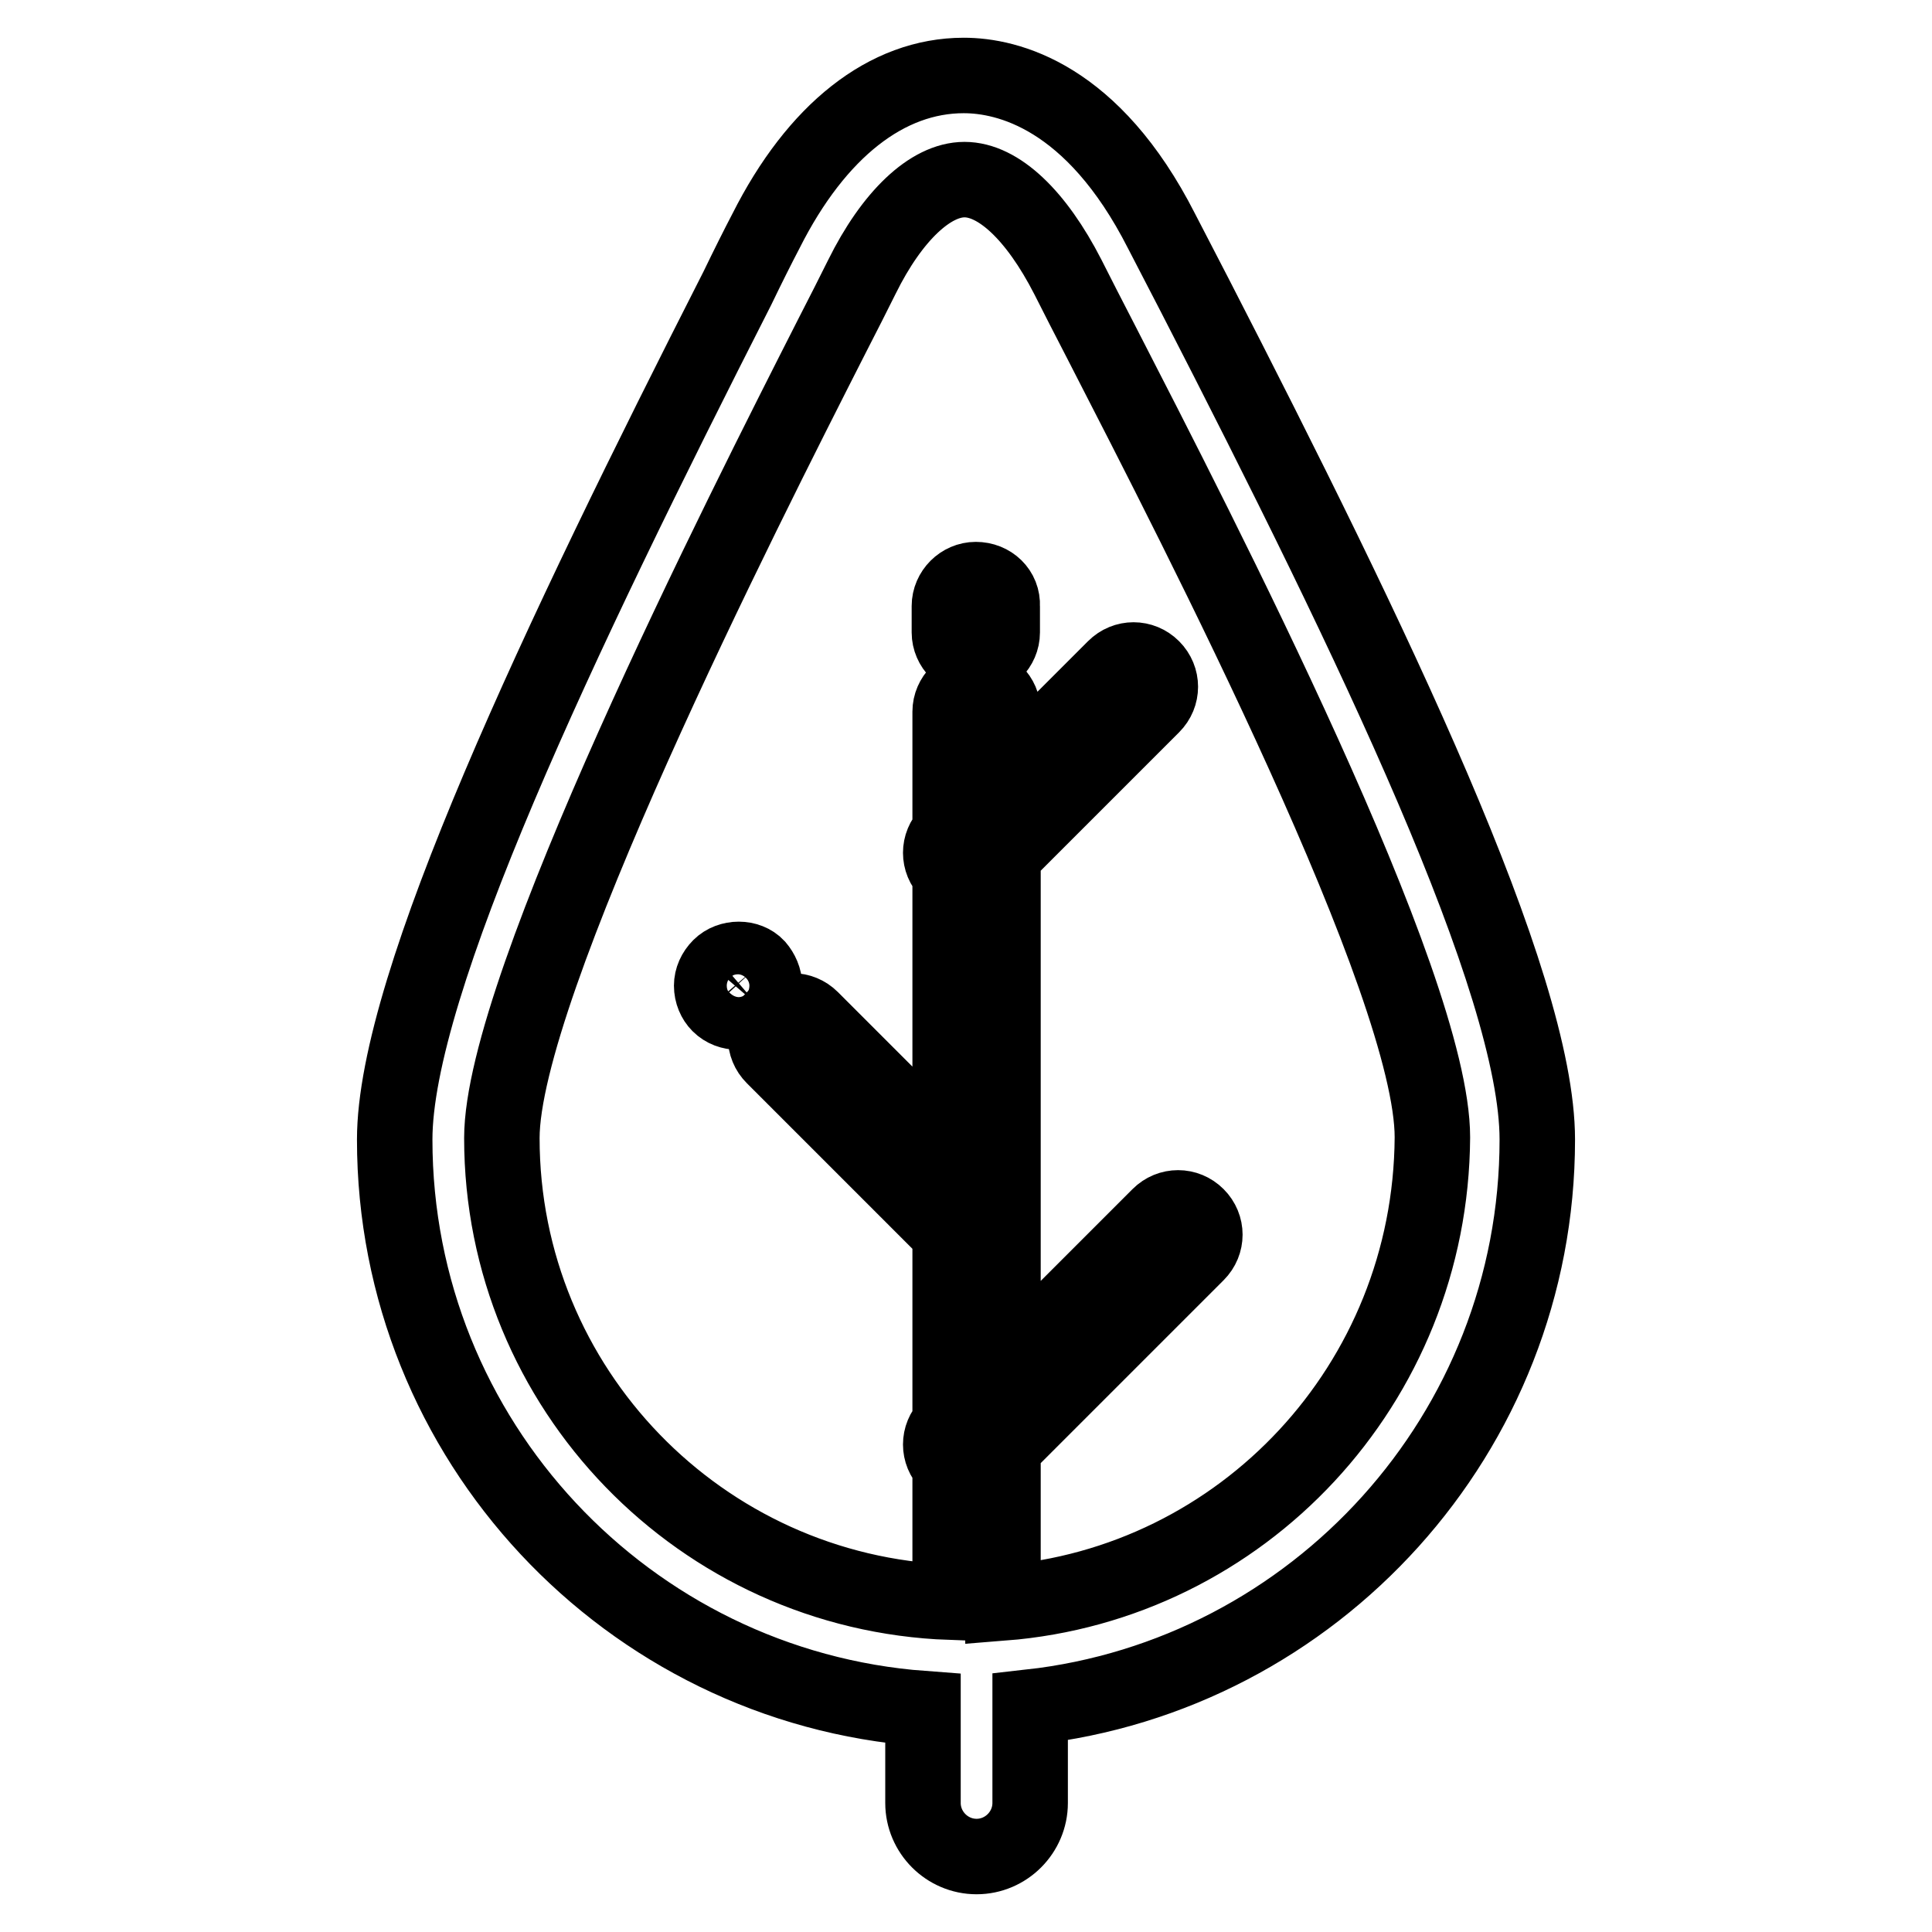
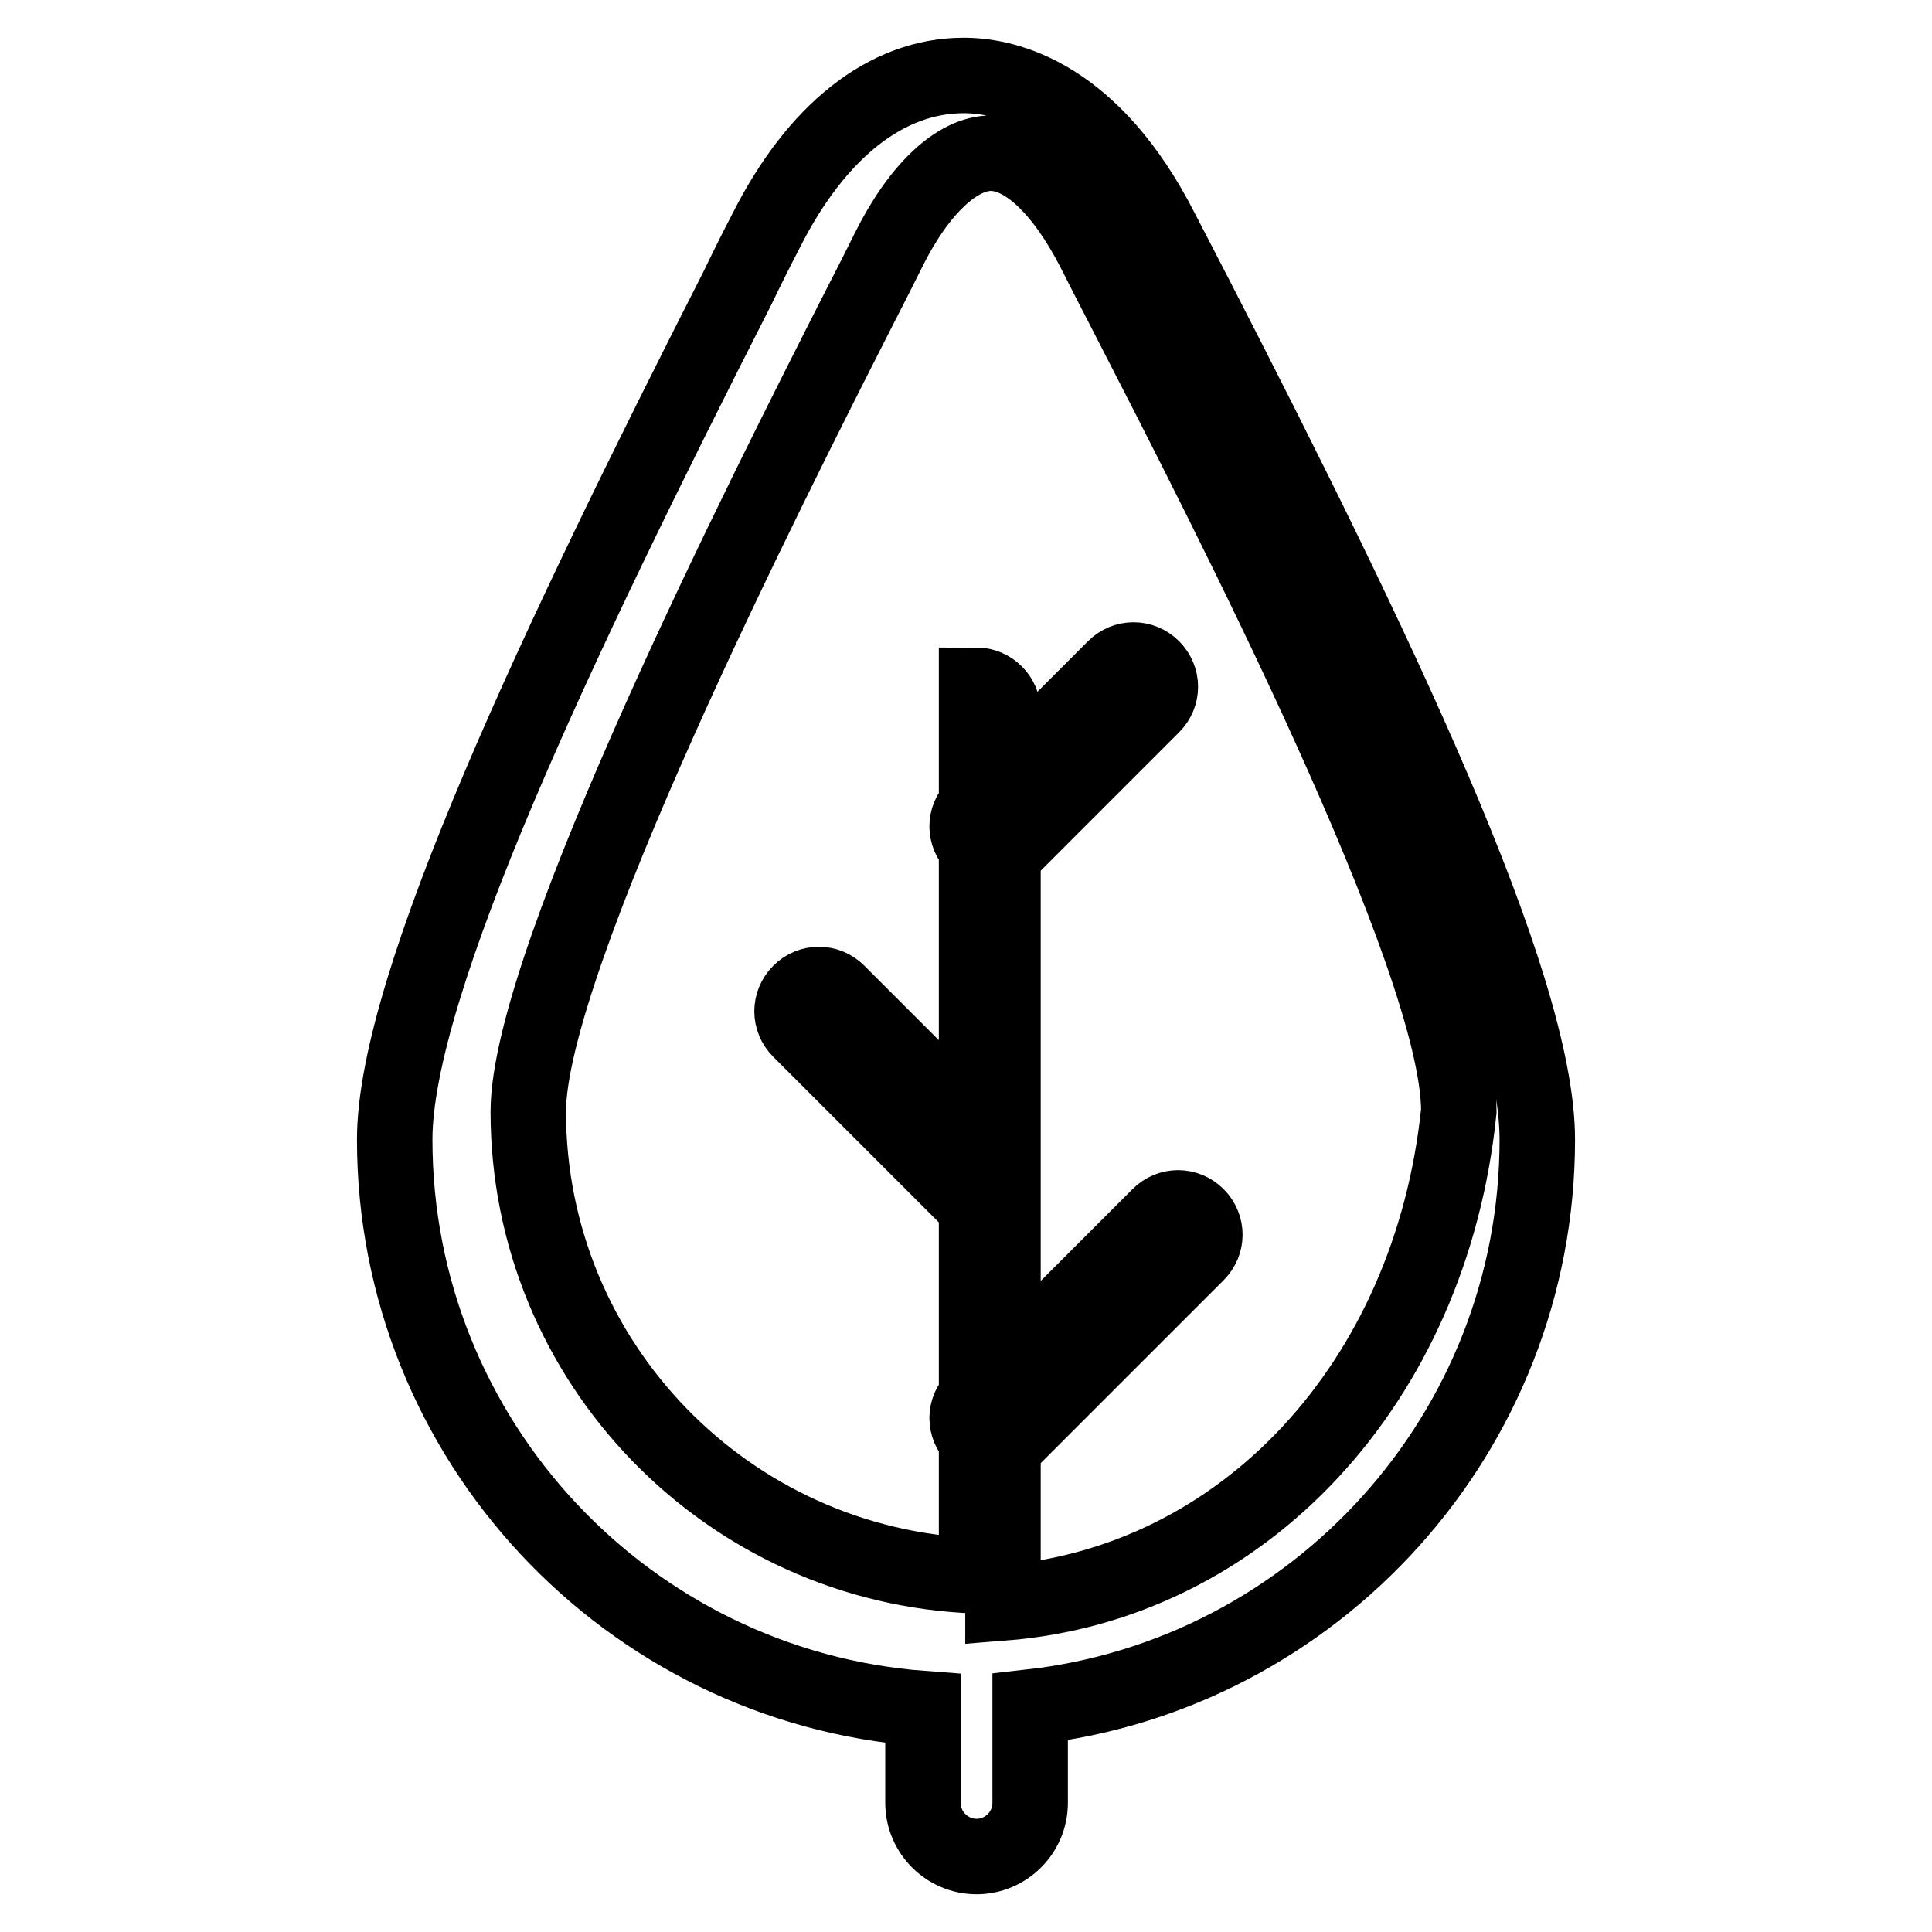
<svg xmlns="http://www.w3.org/2000/svg" version="1.1" x="0px" y="0px" viewBox="0 0 256 256" enable-background="new 0 0 256 256" xml:space="preserve">
  <g>
-     <path stroke-width="10" fill-opacity="0" stroke="#000000" d="M203.7,151c0-20.8-21.8-66-45.4-111.9c-1.7-3.3-3.2-6.2-4.4-8.5C144.8,12.7,133.5,10,127.7,10 c-10.2,0-19.5,7.3-26.2,20.6c-1.1,2.1-2.4,4.7-3.8,7.6C74.1,84.6,52.3,130.4,52.3,151c0,39.8,30.9,72.5,70,75.4v12.5 c0,3.9,3.2,7.1,7.1,7.1c3.9,0,7.1-3.2,7.1-7.1v-12.7C174.2,222,203.7,189.9,203.7,151L203.7,151z M132.9,212.4v-20.6l25.7-25.7 c1.4-1.4,1.4-3.6,0-5c0,0,0,0,0,0c-1.4-1.4-3.6-1.4-5,0c0,0,0,0,0,0l-20.7,20.7v-68.5l19.8-19.8c1.4-1.4,1.4-3.6,0-5 c-1.4-1.4-3.6-1.4-5,0l0,0l-14.8,14.8v-9c0-1.9-1.6-3.5-3.5-3.5c-1.9,0-3.5,1.6-3.5,3.5v16l-0.2,0.2c-1.4,1.4-1.4,3.6,0,5 c0,0,0,0,0,0c0.1,0.1,0.1,0.1,0.2,0.1v37.8l-18.4-18.4c-1.4-1.4-3.6-1.4-5,0c-1.4,1.4-1.4,3.6,0,5l0,0l23.1,23.1 c0.1,0.1,0.2,0.1,0.3,0.2v25.4l-0.2,0.2c-1.4,1.4-1.4,3.6,0,5c0,0,0,0,0,0c0.1,0.1,0.1,0.1,0.2,0.1v18.3 c-33-1.2-59.4-28.3-59.4-61.5c0-20.1,31.8-82.8,43.8-106.4c1.5-2.9,2.8-5.5,3.9-7.7c4-8.1,9.1-12.9,13.6-12.9 c4.5,0,9.5,4.7,13.7,12.9c1.2,2.4,2.7,5.3,4.4,8.6c13.1,25.5,43.9,85.2,43.9,105.4C189.6,183.4,164.6,209.9,132.9,212.4 L132.9,212.4z" />
-     <path stroke-width="10" fill-opacity="0" stroke="#000000" d="M129.3,76.8c-1.9,0-3.5,1.6-3.5,3.5l0,0v3.5c0,1.9,1.6,3.5,3.5,3.5c1.9,0,3.5-1.6,3.5-3.5v-3.5 C132.9,78.3,131.3,76.8,129.3,76.8L129.3,76.8z M95.4,128.1c-0.7,0.7-1.1,1.6-1.1,2.5c0,1,0.4,1.9,1,2.5c0.7,0.7,1.6,1,2.5,1 c0.9,0,1.8-0.4,2.5-1c0.6-0.7,1-1.5,1-2.5c0-0.9-0.4-1.8-1-2.5C99.1,126.8,96.7,126.8,95.4,128.1z" />
+     <path stroke-width="10" fill-opacity="0" stroke="#000000" d="M203.7,151c0-20.8-21.8-66-45.4-111.9c-1.7-3.3-3.2-6.2-4.4-8.5C144.8,12.7,133.5,10,127.7,10 c-10.2,0-19.5,7.3-26.2,20.6c-1.1,2.1-2.4,4.7-3.8,7.6C74.1,84.6,52.3,130.4,52.3,151c0,39.8,30.9,72.5,70,75.4v12.5 c0,3.9,3.2,7.1,7.1,7.1c3.9,0,7.1-3.2,7.1-7.1v-12.7C174.2,222,203.7,189.9,203.7,151L203.7,151z M132.9,212.4v-20.6l25.7-25.7 c1.4-1.4,1.4-3.6,0-5c0,0,0,0,0,0c-1.4-1.4-3.6-1.4-5,0c0,0,0,0,0,0l-20.7,20.7v-68.5l19.8-19.8c1.4-1.4,1.4-3.6,0-5 c-1.4-1.4-3.6-1.4-5,0l0,0l-14.8,14.8v-9c0-1.9-1.6-3.5-3.5-3.5v16l-0.2,0.2c-1.4,1.4-1.4,3.6,0,5 c0,0,0,0,0,0c0.1,0.1,0.1,0.1,0.2,0.1v37.8l-18.4-18.4c-1.4-1.4-3.6-1.4-5,0c-1.4,1.4-1.4,3.6,0,5l0,0l23.1,23.1 c0.1,0.1,0.2,0.1,0.3,0.2v25.4l-0.2,0.2c-1.4,1.4-1.4,3.6,0,5c0,0,0,0,0,0c0.1,0.1,0.1,0.1,0.2,0.1v18.3 c-33-1.2-59.4-28.3-59.4-61.5c0-20.1,31.8-82.8,43.8-106.4c1.5-2.9,2.8-5.5,3.9-7.7c4-8.1,9.1-12.9,13.6-12.9 c4.5,0,9.5,4.7,13.7,12.9c1.2,2.4,2.7,5.3,4.4,8.6c13.1,25.5,43.9,85.2,43.9,105.4C189.6,183.4,164.6,209.9,132.9,212.4 L132.9,212.4z" />
  </g>
</svg>